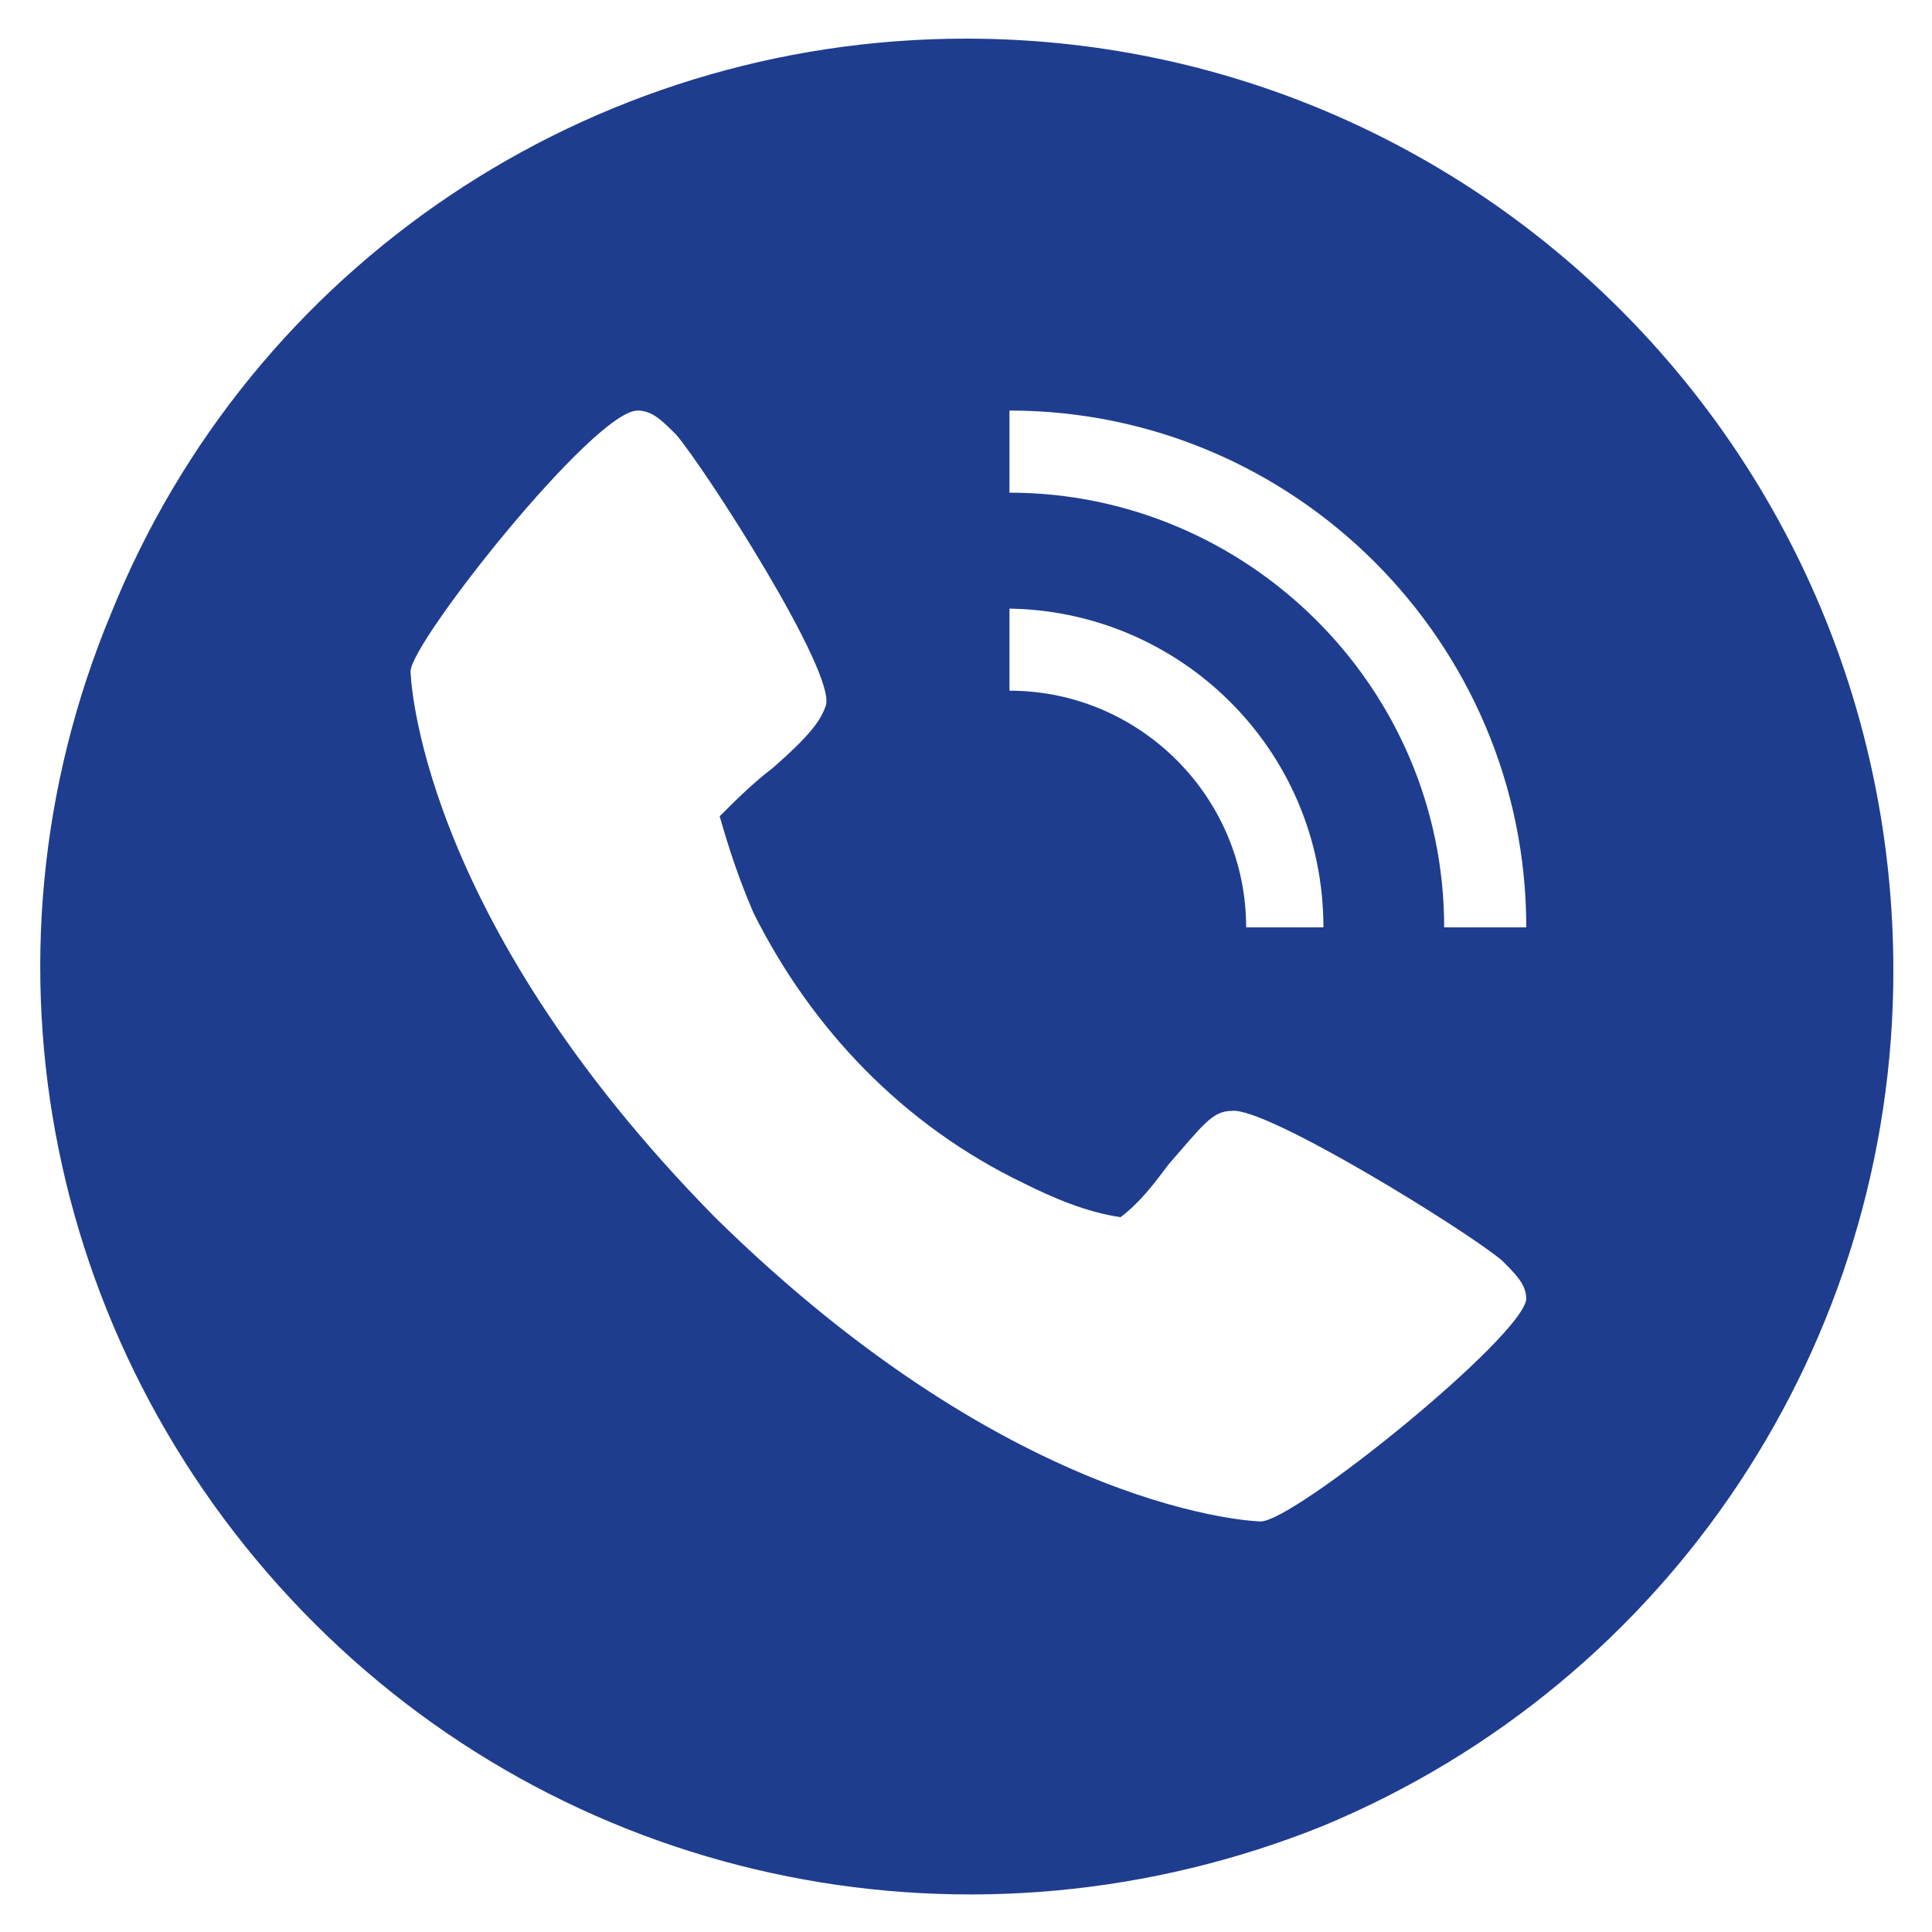
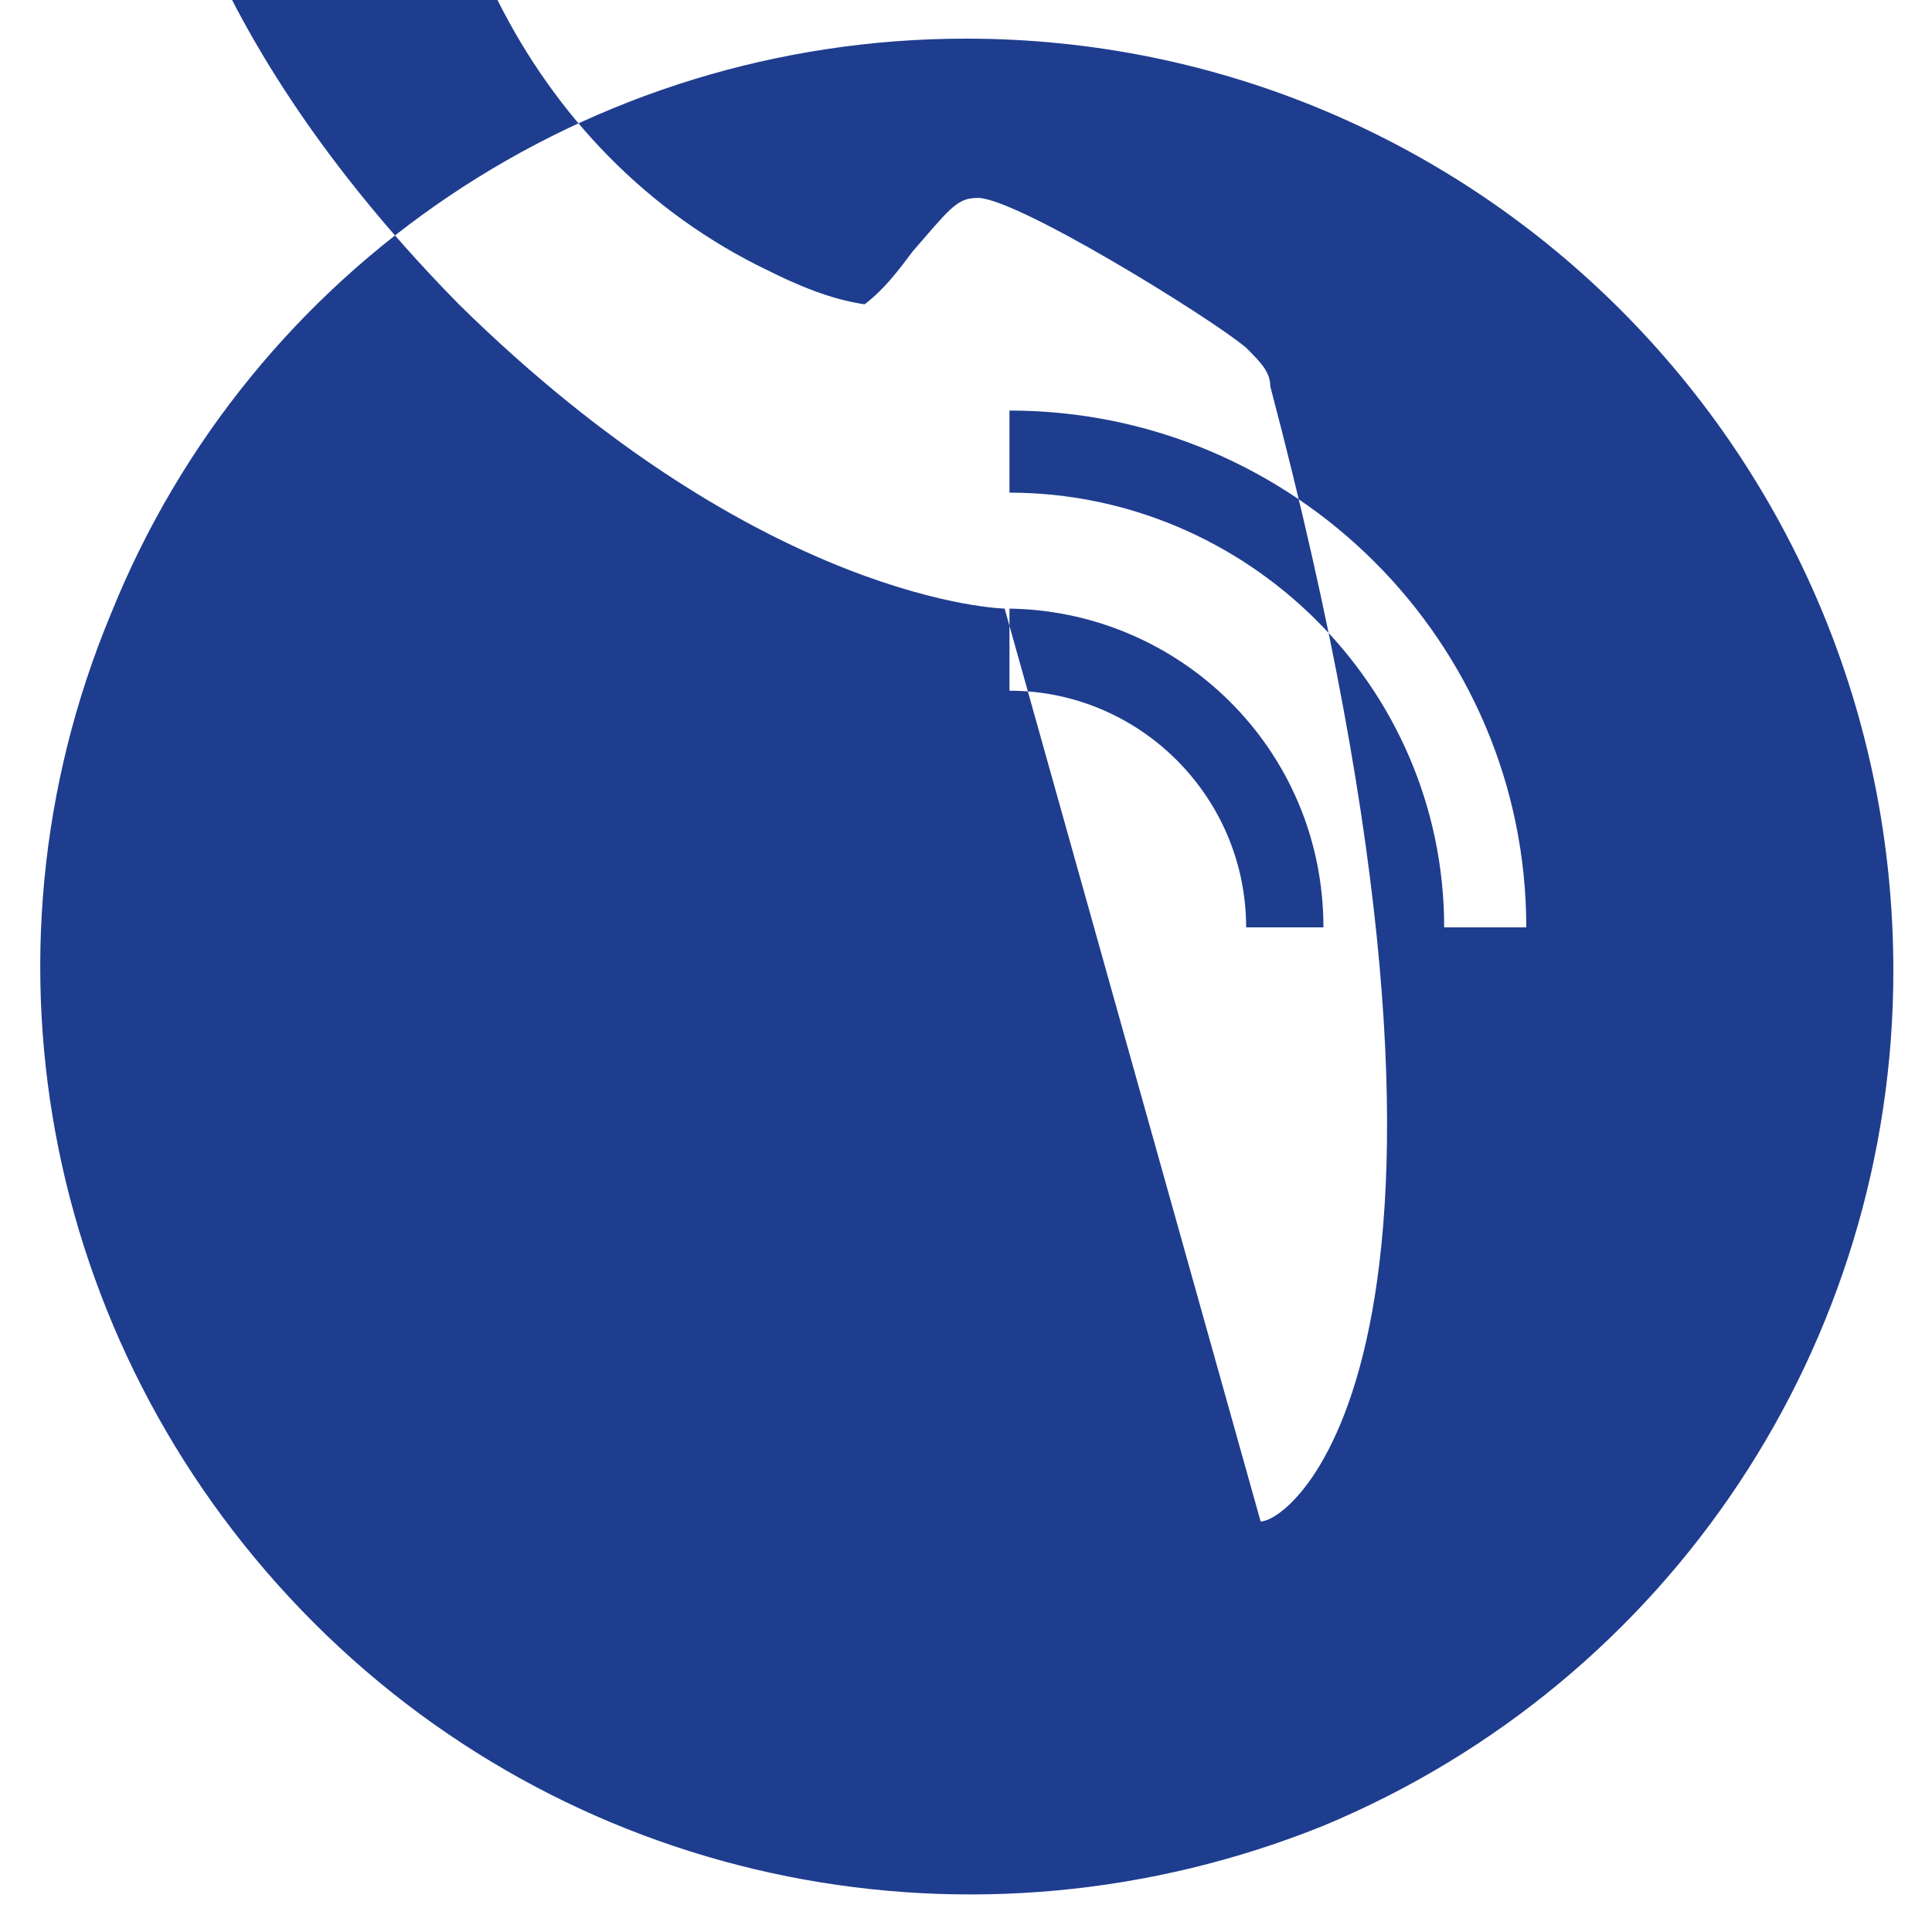
<svg xmlns="http://www.w3.org/2000/svg" version="1.1" id="レイヤー_1" x="0px" y="0px" viewBox="0 0 40 40" style="enable-background:new 0 0 40 40;" xml:space="preserve">
  <style type="text/css">
	.st0{fill:#1F3D8F;}
</style>
  <g>
    <g>
-       <path class="st0" d="M20,0.8c-7.8,0-14.8,4.7-17.7,11.9c-3,7.2-1.3,15.4,4.2,20.9s13.7,7.1,20.9,4.2c7.2-3,11.8-10,11.8-17.7    C39.2,9.4,30.6,0.8,20,0.8L20,0.8z M20.8,12.6c3.6,0,6.6,2.9,6.6,6.6h-1.6c0-2.7-2.2-4.9-4.9-4.9v-1.7H20.8z M26.1,31.5    c0,0-5-0.1-11.3-6.3c-6.2-6.3-6.3-11.3-6.3-11.3c0-0.6,3.8-5.4,4.7-5.4c0.3,0,0.5,0.2,0.8,0.5c0.6,0.7,3.3,4.9,3.1,5.6    c-0.1,0.3-0.3,0.6-1.1,1.3c-0.4,0.3-0.8,0.7-1.1,1c0.2,0.7,0.4,1.3,0.7,2c1.2,2.4,3.1,4.4,5.6,5.6c0.6,0.3,1.3,0.6,2,0.7    c0.4-0.3,0.7-0.7,1-1.1c0.7-0.8,0.9-1.1,1.3-1.1c0.7-0.1,4.9,2.5,5.6,3.1c0.3,0.3,0.5,0.5,0.5,0.8C31.5,27.7,26.8,31.5,26.1,31.5    L26.1,31.5z M29.9,19.2c0-5-4.1-9-9-9V8.5c5.9,0,10.7,4.8,10.7,10.7H29.9z" />
+       <path class="st0" d="M20,0.8c-7.8,0-14.8,4.7-17.7,11.9c-3,7.2-1.3,15.4,4.2,20.9s13.7,7.1,20.9,4.2c7.2-3,11.8-10,11.8-17.7    C39.2,9.4,30.6,0.8,20,0.8L20,0.8z M20.8,12.6c3.6,0,6.6,2.9,6.6,6.6h-1.6c0-2.7-2.2-4.9-4.9-4.9v-1.7H20.8z c0,0-5-0.1-11.3-6.3c-6.2-6.3-6.3-11.3-6.3-11.3c0-0.6,3.8-5.4,4.7-5.4c0.3,0,0.5,0.2,0.8,0.5c0.6,0.7,3.3,4.9,3.1,5.6    c-0.1,0.3-0.3,0.6-1.1,1.3c-0.4,0.3-0.8,0.7-1.1,1c0.2,0.7,0.4,1.3,0.7,2c1.2,2.4,3.1,4.4,5.6,5.6c0.6,0.3,1.3,0.6,2,0.7    c0.4-0.3,0.7-0.7,1-1.1c0.7-0.8,0.9-1.1,1.3-1.1c0.7-0.1,4.9,2.5,5.6,3.1c0.3,0.3,0.5,0.5,0.5,0.8C31.5,27.7,26.8,31.5,26.1,31.5    L26.1,31.5z M29.9,19.2c0-5-4.1-9-9-9V8.5c5.9,0,10.7,4.8,10.7,10.7H29.9z" />
    </g>
  </g>
</svg>